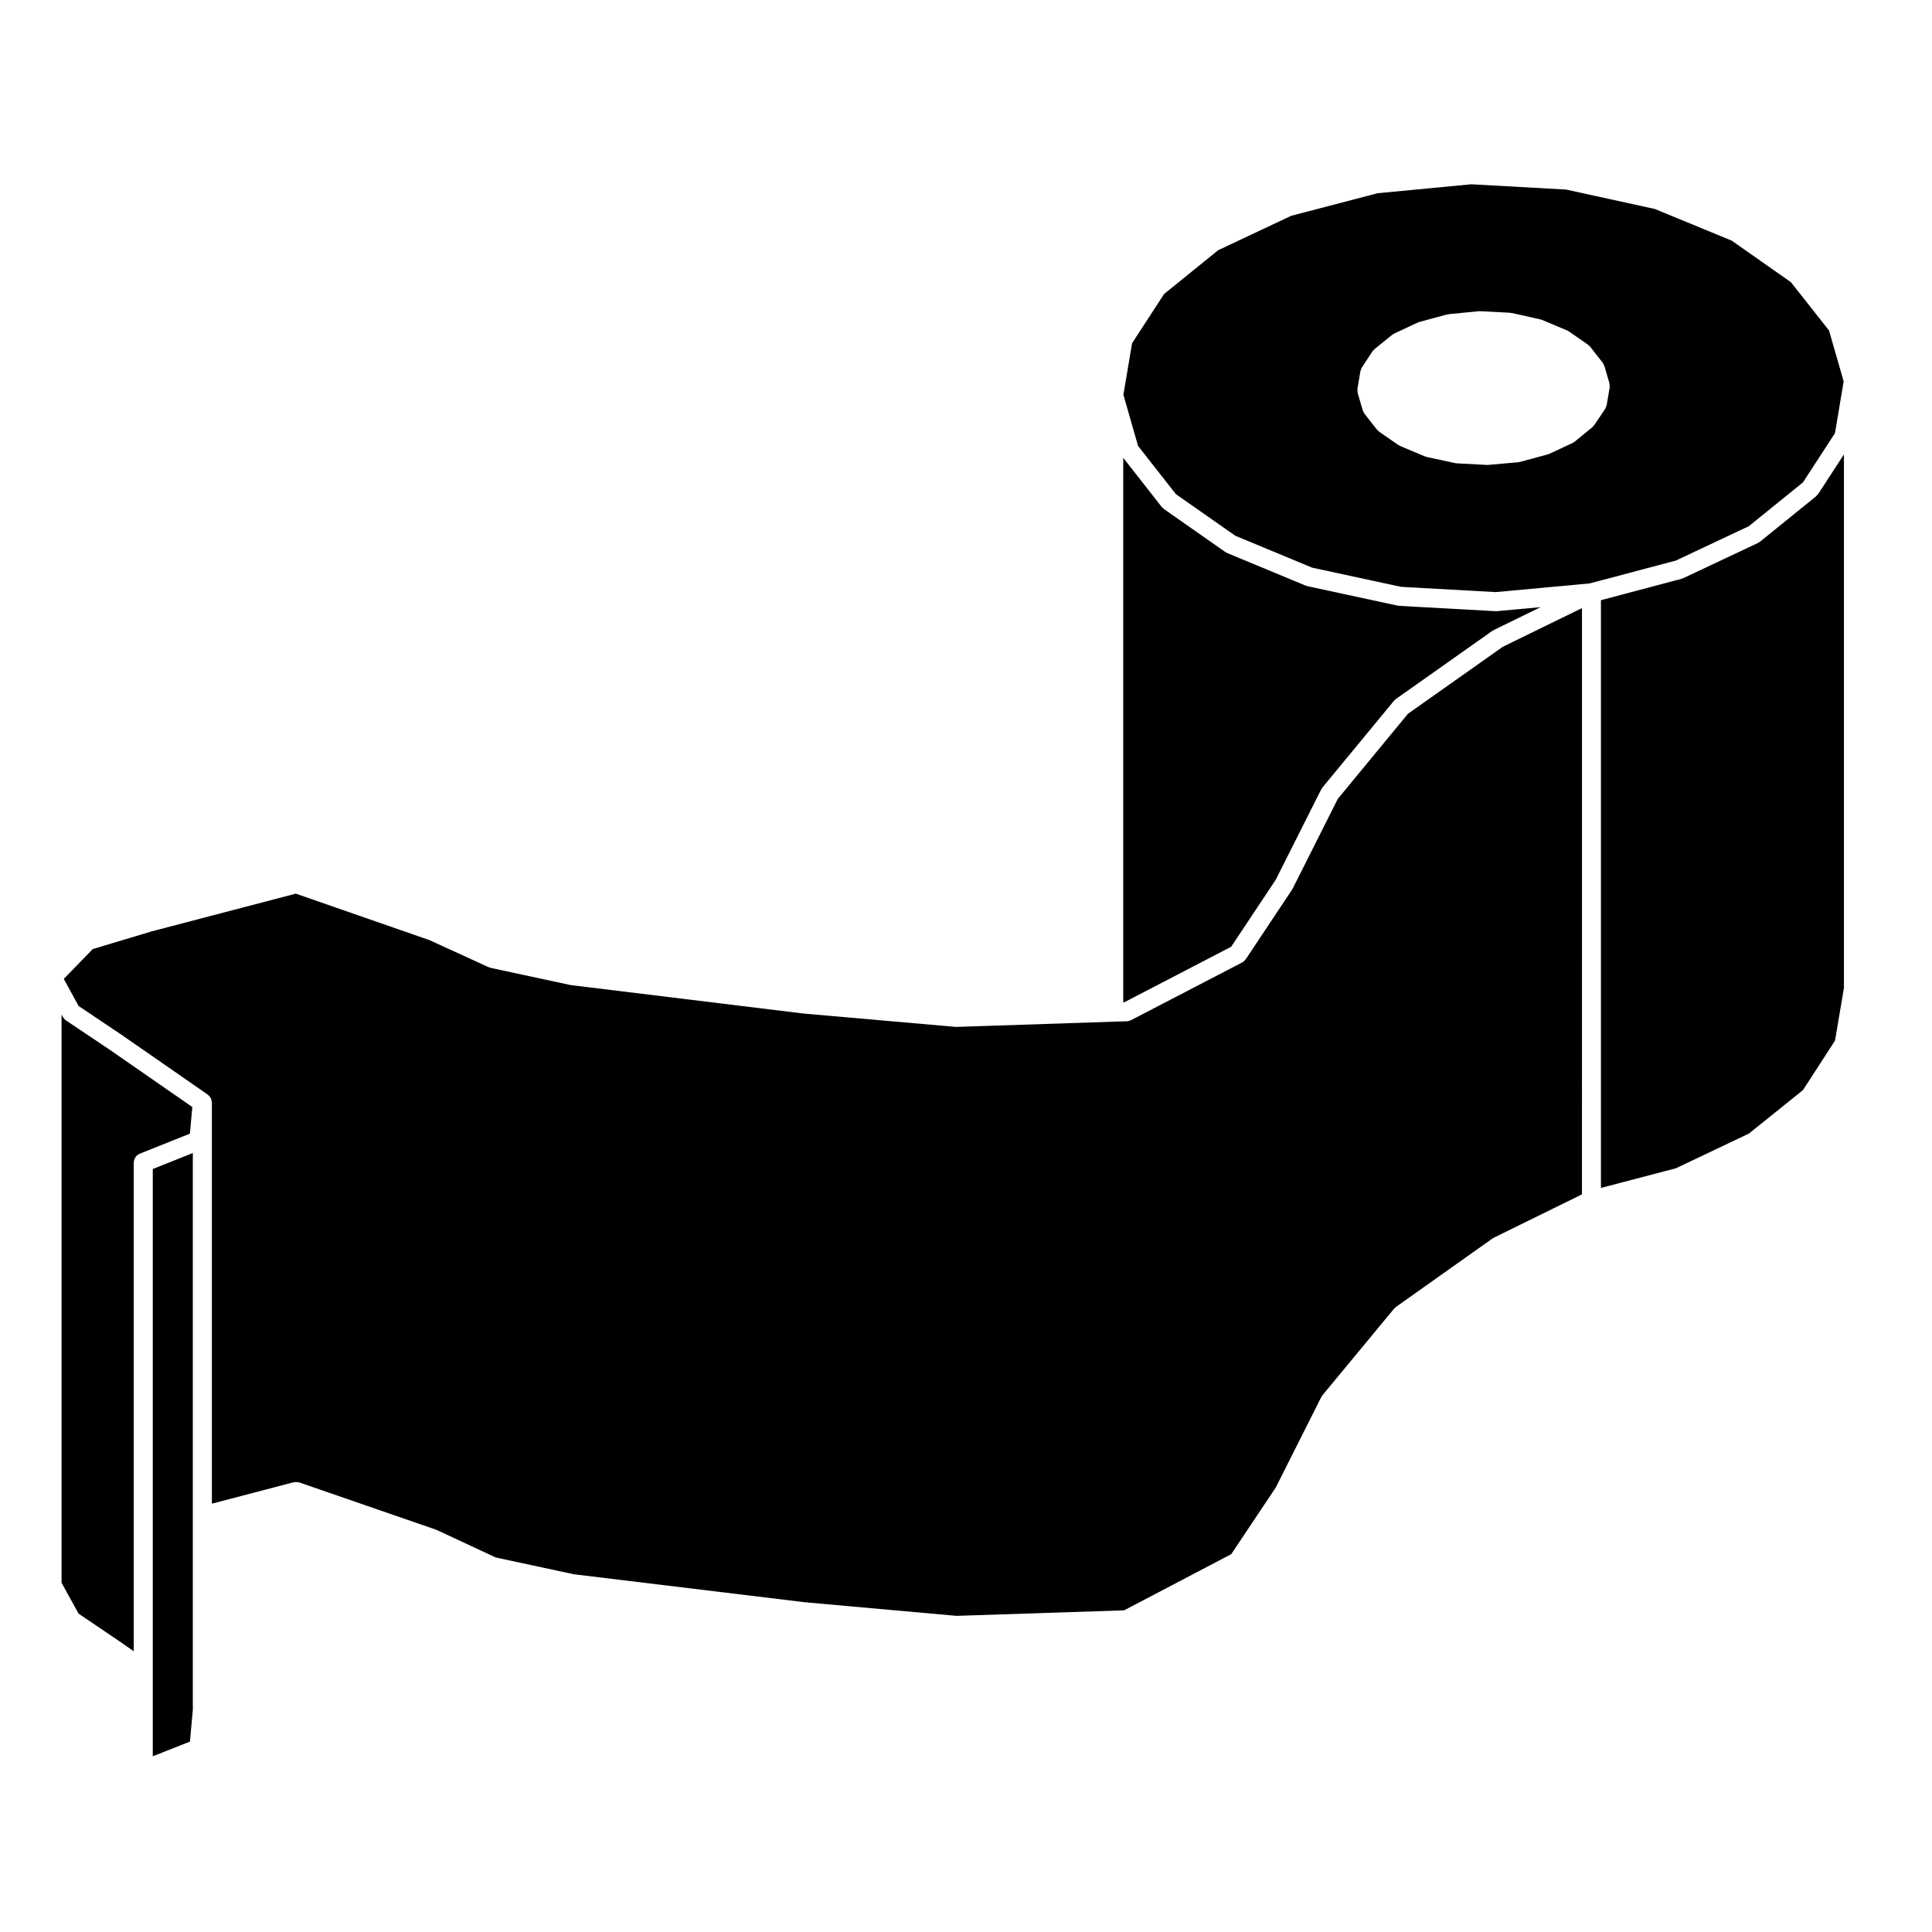
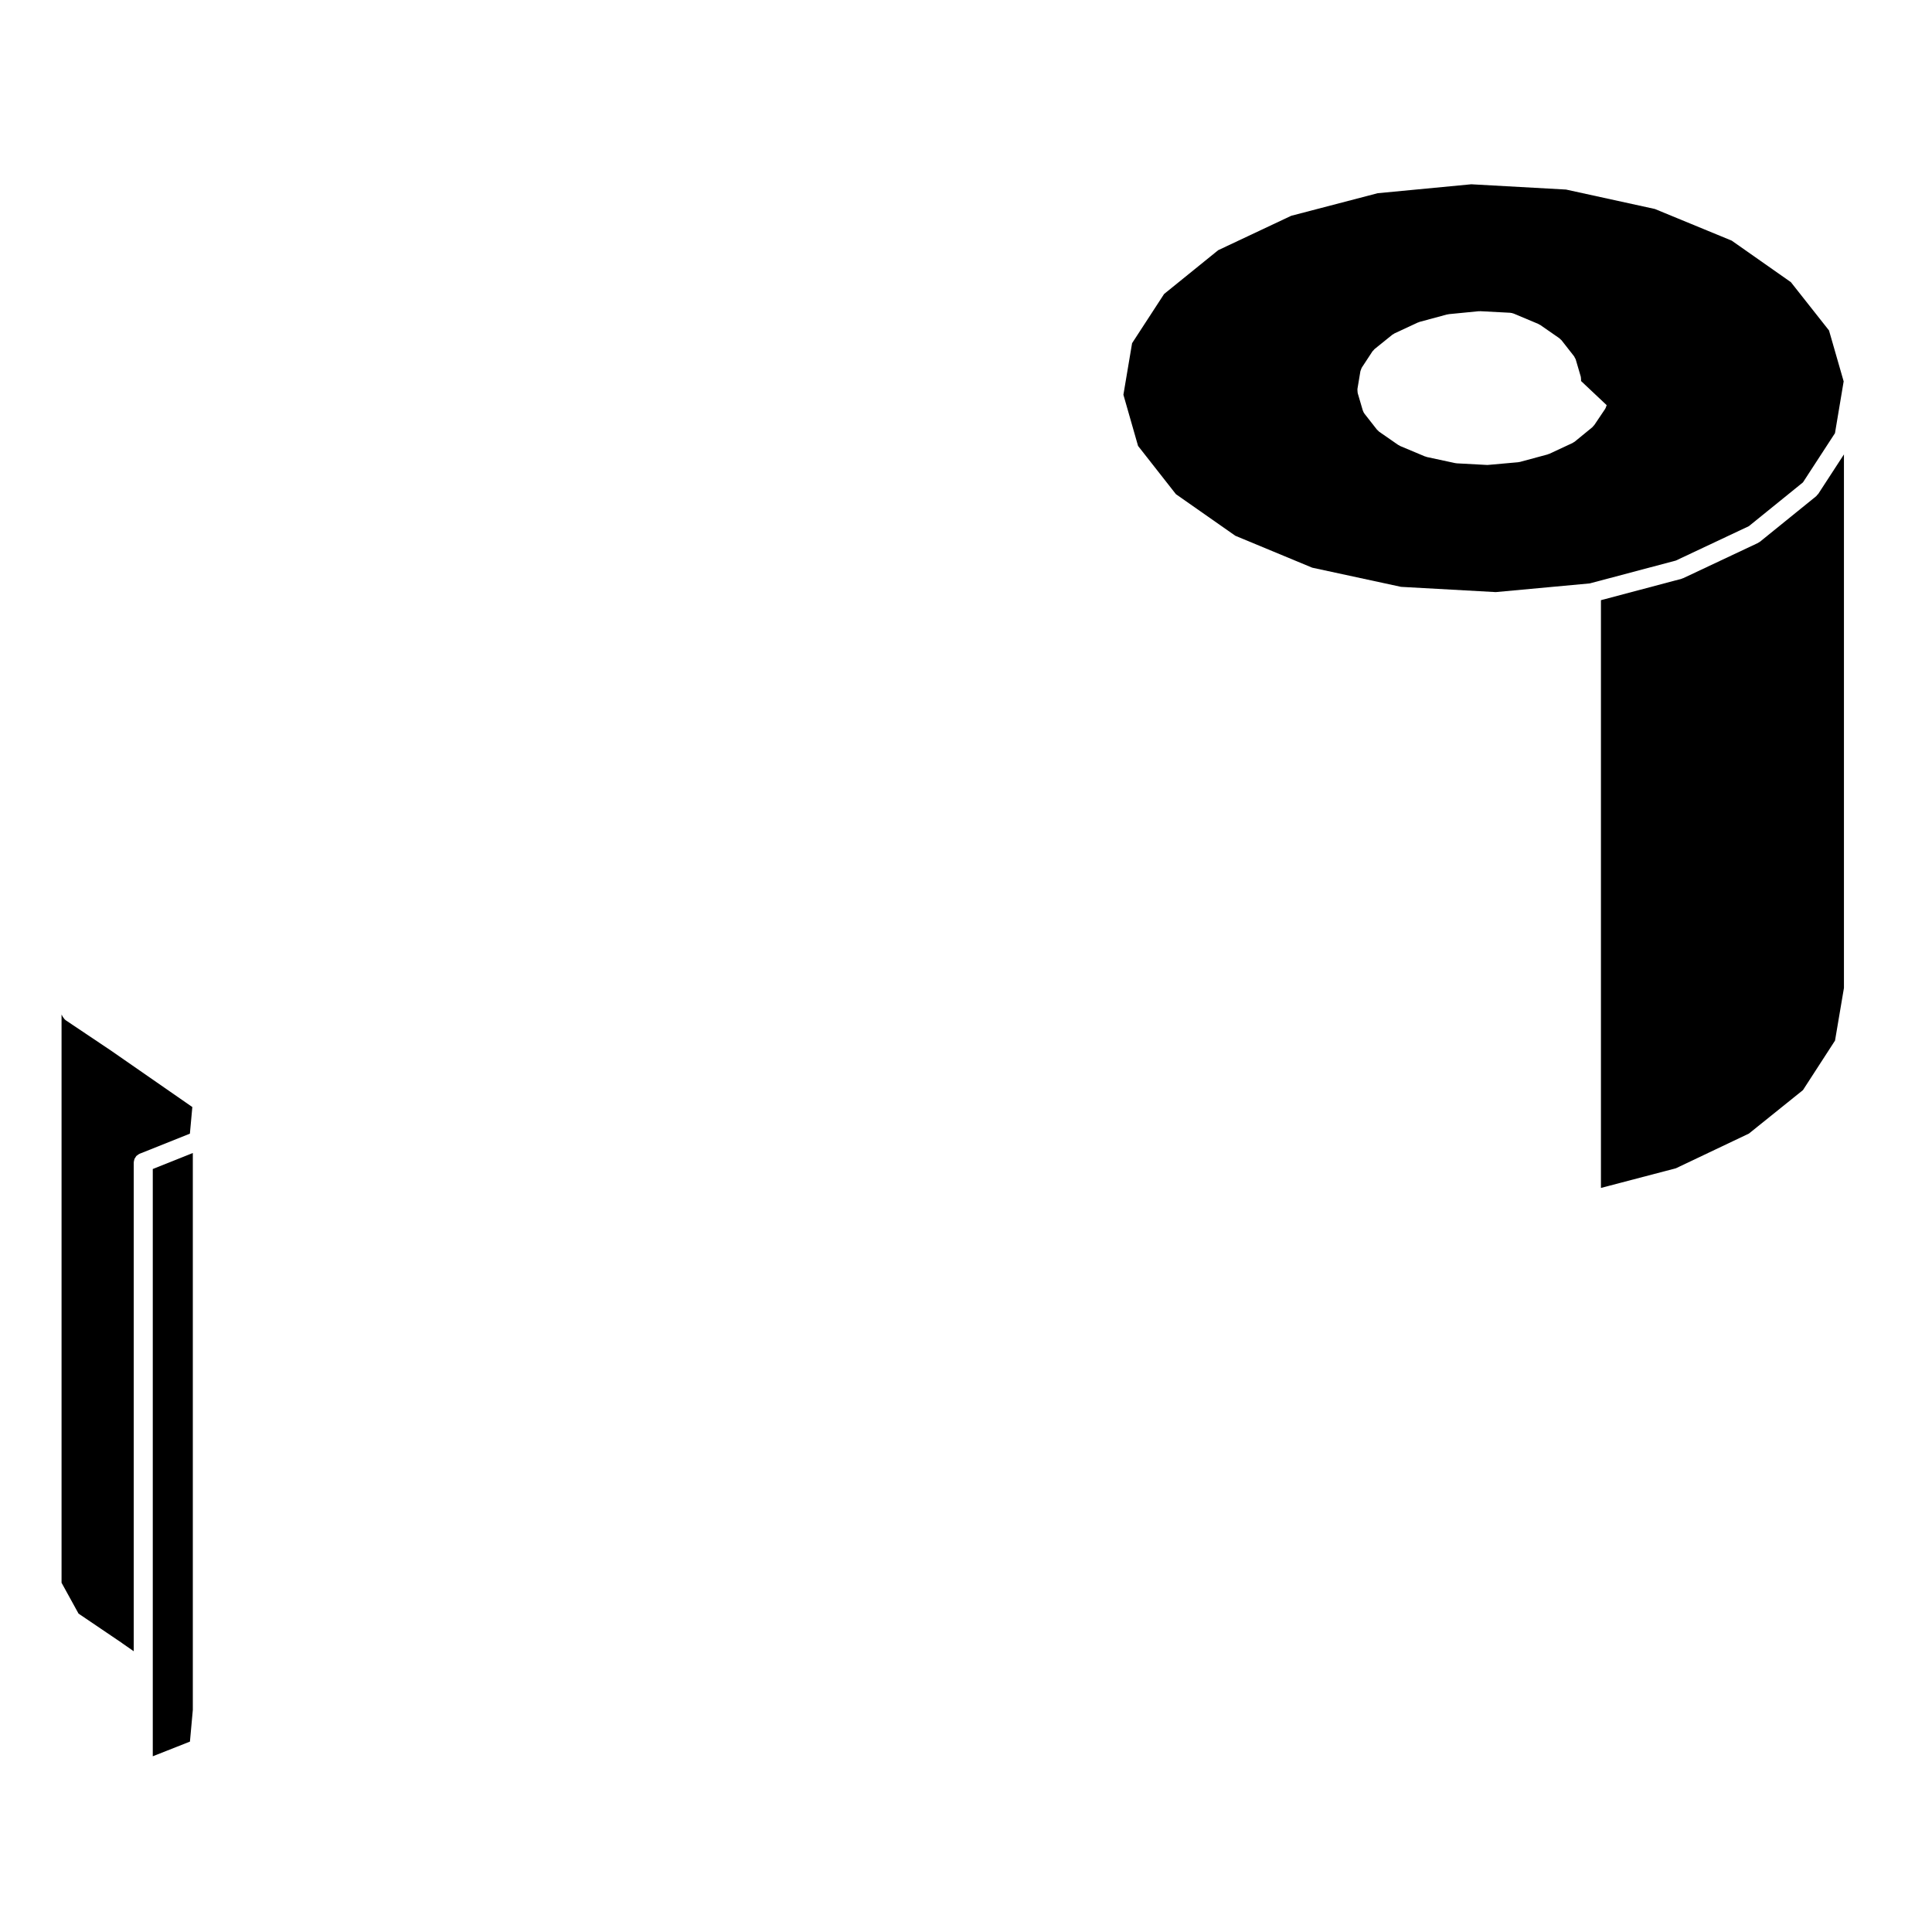
<svg xmlns="http://www.w3.org/2000/svg" fill="#000000" width="800px" height="800px" version="1.1" viewBox="144 144 512 512">
  <g>
-     <path d="m470.27 394.9 11.812-17.754 12.051-23.945c0.039-0.09 0.121-0.145 0.176-0.227 0.051-0.082 0.07-0.168 0.125-0.242l18.988-23.023c0.074-0.09 0.172-0.133 0.258-0.211 0.086-0.082 0.137-0.18 0.23-0.246l25.574-18.066c0.059-0.039 0.125-0.047 0.188-0.082 0.059-0.035 0.102-0.098 0.16-0.125l12.445-6.082-11.598 1.066c-0.074 0.004-0.152 0.012-0.227 0.012h-0.004-0.004c-0.047 0-0.09 0-0.133-0.004l-25.504-1.414c-0.031 0-0.047-0.016-0.07-0.016-0.105-0.012-0.215-0.012-0.324-0.035l-23.949-5.168c-0.082-0.016-0.133-0.066-0.207-0.09-0.074-0.023-0.152-0.016-0.227-0.047l-20.832-8.645c-0.117-0.051-0.203-0.145-0.312-0.211-0.051-0.031-0.105-0.016-0.156-0.051l-16.293-11.406c-0.125-0.09-0.207-0.215-0.312-0.328-0.07-0.07-0.16-0.102-0.227-0.18l-10.23-13.047v144.11l0.059 0.203 0.176-0.012z" />
-     <path d="m439.86 414.73-42.367 1.41c-0.023 0.004-0.055 0.004-0.086 0.004h-0.004c-0.074 0-0.141-0.004-0.215-0.012l-40.316-3.539c-0.004 0-0.016-0.012-0.02-0.012h-0.066l-61.418-7.508c-0.02-0.004-0.039-0.02-0.059-0.02-0.055-0.012-0.105-0.012-0.168-0.02l-21.113-4.535c-0.102-0.02-0.172-0.086-0.266-0.117-0.086-0.023-0.168-0.016-0.25-0.055l-15.688-7.176-35.434-12.324-38.199 10-15.617 4.691-7.668 7.898 3.918 7.184 11.527 7.734c0.004 0 0.004 0.012 0.016 0.012 0.004 0.004 0.012 0.004 0.02 0.012l22.672 15.73c0.059 0.047 0.098 0.105 0.145 0.152 0.098 0.082 0.188 0.145 0.266 0.238 0.059 0.07 0.105 0.137 0.168 0.215 0.07 0.102 0.125 0.195 0.188 0.309 0.051 0.102 0.105 0.188 0.137 0.293 0.035 0.09 0.055 0.172 0.082 0.266 0.031 0.125 0.047 0.258 0.055 0.387 0.004 0.074 0.047 0.137 0.047 0.215v106.33l21.711-5.688c0.082-0.02 0.16 0 0.246-0.016 0.16-0.023 0.316-0.031 0.492-0.023 0.168 0.012 0.324 0.023 0.484 0.066 0.082 0.02 0.16 0.004 0.242 0.035l36.273 12.535c0.047 0.012 0.074 0.051 0.117 0.066 0.039 0.02 0.086 0.016 0.125 0.035l15.539 7.246 20.711 4.453 61.312 7.426 40.098 3.594 44.395-1.461 28.395-14.887 11.809-17.672 12.055-23.961c0.039-0.09 0.117-0.141 0.172-0.223 0.055-0.086 0.074-0.172 0.133-0.25l18.992-22.957c0.074-0.098 0.176-0.137 0.266-0.215 0.082-0.074 0.125-0.168 0.215-0.23l25.574-18.137c0.059-0.039 0.121-0.047 0.18-0.086 0.059-0.035 0.102-0.09 0.16-0.121l23.391-11.496 0.004-155.37-20.992 10.258-25.129 17.75-18.586 22.547-11.992 23.84c-0.02 0.035-0.059 0.051-0.086 0.086-0.035 0.059-0.035 0.121-0.074 0.176l-12.254 18.418c-0.023 0.031-0.059 0.047-0.09 0.074-0.211 0.297-0.473 0.555-0.816 0.734-0.012 0.004-0.02 0.02-0.031 0.023 0 0 0 0.004-0.004 0.004l-29.473 15.301c-0.02 0.012-0.039 0.004-0.059 0.016-0.312 0.152-0.664 0.262-1.039 0.273l-2.691 0.07c-0.02 0.004-0.039 0.004-0.059 0.004z" />
    <path d="m195.1 597.14v-147.58l-10.613 4.242v155.63l9.848-3.887z" />
    <path d="m176.37 579.46s0.012 0 0.016 0.012l3.055 2.125v-129.5c0-0.012 0.004-0.02 0.004-0.023 0.004-0.25 0.074-0.488 0.141-0.727 0.031-0.082 0.02-0.168 0.055-0.246 0.051-0.105 0.141-0.195 0.207-0.301 0.105-0.172 0.191-0.352 0.332-0.5 0.051-0.047 0.117-0.07 0.172-0.109 0.195-0.168 0.402-0.324 0.648-0.43 0.012 0 0.012-0.012 0.02-0.012l13.305-5.316 0.645-7.055-21.469-14.895v-0.004l-12.012-8.051c-0.328-0.223-0.562-0.516-0.75-0.828-0.016-0.031-0.039-0.035-0.059-0.059l-0.367-0.684v150.59l4.5 8.176 11.543 7.812c0.008 0.008 0.008 0.016 0.016 0.02z" />
    <path d="m625.63 275.1c-0.105 0.141-0.195 0.301-0.344 0.418l-14.879 12.047c-0.102 0.082-0.211 0.117-0.312 0.176-0.07 0.047-0.117 0.105-0.195 0.145l-19.84 9.344c-0.066 0.031-0.133 0.02-0.195 0.047-0.082 0.031-0.141 0.09-0.227 0.109l-21.371 5.668v155.76l19.855-5.203 19.355-9.199 14.328-11.523 8.496-13.121 2.363-13.945v-141.4l-6.84 10.516c-0.059 0.07-0.141 0.098-0.195 0.16z" />
-     <path d="m602.92 207.77-20.363-8.387-23.539-5.148-25.109-1.398-24.816 2.367-22.91 5.984-19.348 9.117-14.332 11.602-8.488 13.043-2.301 13.664 3.883 13.562 10.031 12.785 15.754 11.027 20.367 8.453 23.539 5.082 25.102 1.391 24.902-2.301 22.824-6.055 19.352-9.117 14.332-11.602 8.488-13.043 2.301-13.73-3.883-13.492-10.098-12.793zm-33.133 43.605c0 0.012-0.012 0.02-0.012 0.031-0.02 0.086-0.07 0.168-0.098 0.25-0.066 0.227-0.141 0.441-0.262 0.637-0.016 0.02-0.016 0.047-0.031 0.07l-2.902 4.316c-0.051 0.074-0.133 0.105-0.188 0.168-0.105 0.125-0.176 0.273-0.312 0.379l-4.68 3.828c-0.105 0.086-0.227 0.121-0.332 0.191-0.074 0.039-0.117 0.105-0.195 0.141l-6.231 2.902c-0.066 0.023-0.125 0.02-0.191 0.039-0.082 0.031-0.133 0.086-0.215 0.105l-7.359 1.988c-0.105 0.031-0.211 0.023-0.312 0.039-0.047 0.004-0.082 0.035-0.117 0.035l-7.941 0.711c-0.07 0.004-0.145 0.012-0.215 0.012h-0.004-0.004-0.125l-8.012-0.43c-0.031 0-0.051-0.02-0.082-0.02-0.105-0.012-0.207-0.012-0.312-0.035l-7.578-1.629c-0.082-0.016-0.137-0.07-0.215-0.098-0.082-0.023-0.156-0.016-0.23-0.047l-6.59-2.766c-0.117-0.047-0.191-0.141-0.297-0.203-0.055-0.031-0.117-0.016-0.168-0.051l-5.106-3.543c-0.133-0.09-0.211-0.223-0.316-0.332-0.07-0.07-0.168-0.102-0.227-0.18l-3.332-4.254c-0.191-0.242-0.312-0.516-0.398-0.789-0.012-0.02-0.031-0.031-0.039-0.055l-1.352-4.606c-0.004-0.02 0-0.039 0-0.066-0.047-0.152-0.035-0.316-0.047-0.484-0.016-0.172-0.047-0.344-0.016-0.516 0-0.02-0.012-0.039-0.004-0.059l0.781-4.676c0-0.004 0.004-0.012 0.012-0.016 0.02-0.141 0.102-0.266 0.145-0.402 0.07-0.18 0.109-0.379 0.215-0.535 0 0 0-0.004 0.004-0.012l2.832-4.316c0.074-0.109 0.18-0.176 0.273-0.266 0.09-0.105 0.145-0.223 0.258-0.312l4.742-3.828c0.09-0.07 0.188-0.09 0.277-0.141 0.09-0.051 0.145-0.137 0.246-0.18l6.231-2.902c0.066-0.031 0.137-0.023 0.203-0.051 0.074-0.023 0.125-0.082 0.207-0.102l7.359-1.988c0.074-0.02 0.141 0 0.211-0.012 0.074-0.012 0.125-0.055 0.203-0.059l7.934-0.777c0.059-0.004 0.109 0.02 0.172 0.02 0.07 0 0.137-0.035 0.207-0.031l8.004 0.422c0.074 0.004 0.137 0.047 0.211 0.055 0.07 0.012 0.137-0.012 0.207 0.004l7.582 1.703c0.074 0.016 0.133 0.07 0.203 0.09 0.074 0.02 0.145 0.012 0.223 0.047l6.59 2.766c0.086 0.035 0.137 0.105 0.215 0.145 0.082 0.047 0.168 0.055 0.246 0.105l5.106 3.543c0.105 0.074 0.168 0.18 0.262 0.266 0.09 0.086 0.207 0.141 0.289 0.246l3.293 4.207s0.004 0.004 0.004 0.004l0.031 0.035c0.098 0.121 0.133 0.266 0.203 0.402 0.082 0.145 0.188 0.277 0.238 0.441l1.352 4.606c0.004 0.02 0 0.039 0 0.066 0.047 0.152 0.035 0.316 0.047 0.48 0.012 0.176 0.047 0.348 0.016 0.52 0 0.02 0.012 0.039 0.004 0.059z" />
+     <path d="m602.92 207.77-20.363-8.387-23.539-5.148-25.109-1.398-24.816 2.367-22.91 5.984-19.348 9.117-14.332 11.602-8.488 13.043-2.301 13.664 3.883 13.562 10.031 12.785 15.754 11.027 20.367 8.453 23.539 5.082 25.102 1.391 24.902-2.301 22.824-6.055 19.352-9.117 14.332-11.602 8.488-13.043 2.301-13.73-3.883-13.492-10.098-12.793zm-33.133 43.605c0 0.012-0.012 0.02-0.012 0.031-0.02 0.086-0.07 0.168-0.098 0.25-0.066 0.227-0.141 0.441-0.262 0.637-0.016 0.02-0.016 0.047-0.031 0.07l-2.902 4.316c-0.051 0.074-0.133 0.105-0.188 0.168-0.105 0.125-0.176 0.273-0.312 0.379l-4.68 3.828c-0.105 0.086-0.227 0.121-0.332 0.191-0.074 0.039-0.117 0.105-0.195 0.141l-6.231 2.902c-0.066 0.023-0.125 0.02-0.191 0.039-0.082 0.031-0.133 0.086-0.215 0.105l-7.359 1.988c-0.105 0.031-0.211 0.023-0.312 0.039-0.047 0.004-0.082 0.035-0.117 0.035l-7.941 0.711c-0.07 0.004-0.145 0.012-0.215 0.012h-0.004-0.004-0.125l-8.012-0.43c-0.031 0-0.051-0.02-0.082-0.02-0.105-0.012-0.207-0.012-0.312-0.035l-7.578-1.629c-0.082-0.016-0.137-0.07-0.215-0.098-0.082-0.023-0.156-0.016-0.23-0.047l-6.59-2.766c-0.117-0.047-0.191-0.141-0.297-0.203-0.055-0.031-0.117-0.016-0.168-0.051l-5.106-3.543c-0.133-0.09-0.211-0.223-0.316-0.332-0.07-0.07-0.168-0.102-0.227-0.18l-3.332-4.254c-0.191-0.242-0.312-0.516-0.398-0.789-0.012-0.02-0.031-0.031-0.039-0.055l-1.352-4.606c-0.004-0.02 0-0.039 0-0.066-0.047-0.152-0.035-0.316-0.047-0.484-0.016-0.172-0.047-0.344-0.016-0.516 0-0.02-0.012-0.039-0.004-0.059l0.781-4.676c0-0.004 0.004-0.012 0.012-0.016 0.02-0.141 0.102-0.266 0.145-0.402 0.07-0.18 0.109-0.379 0.215-0.535 0 0 0-0.004 0.004-0.012l2.832-4.316c0.074-0.109 0.18-0.176 0.273-0.266 0.09-0.105 0.145-0.223 0.258-0.312l4.742-3.828c0.09-0.07 0.188-0.09 0.277-0.141 0.09-0.051 0.145-0.137 0.246-0.18l6.231-2.902c0.066-0.031 0.137-0.023 0.203-0.051 0.074-0.023 0.125-0.082 0.207-0.102l7.359-1.988c0.074-0.02 0.141 0 0.211-0.012 0.074-0.012 0.125-0.055 0.203-0.059l7.934-0.777c0.059-0.004 0.109 0.02 0.172 0.02 0.07 0 0.137-0.035 0.207-0.031l8.004 0.422c0.074 0.004 0.137 0.047 0.211 0.055 0.07 0.012 0.137-0.012 0.207 0.004c0.074 0.016 0.133 0.07 0.203 0.09 0.074 0.02 0.145 0.012 0.223 0.047l6.59 2.766c0.086 0.035 0.137 0.105 0.215 0.145 0.082 0.047 0.168 0.055 0.246 0.105l5.106 3.543c0.105 0.074 0.168 0.18 0.262 0.266 0.09 0.086 0.207 0.141 0.289 0.246l3.293 4.207s0.004 0.004 0.004 0.004l0.031 0.035c0.098 0.121 0.133 0.266 0.203 0.402 0.082 0.145 0.188 0.277 0.238 0.441l1.352 4.606c0.004 0.02 0 0.039 0 0.066 0.047 0.152 0.035 0.316 0.047 0.48 0.012 0.176 0.047 0.348 0.016 0.52 0 0.02 0.012 0.039 0.004 0.059z" />
  </g>
</svg>